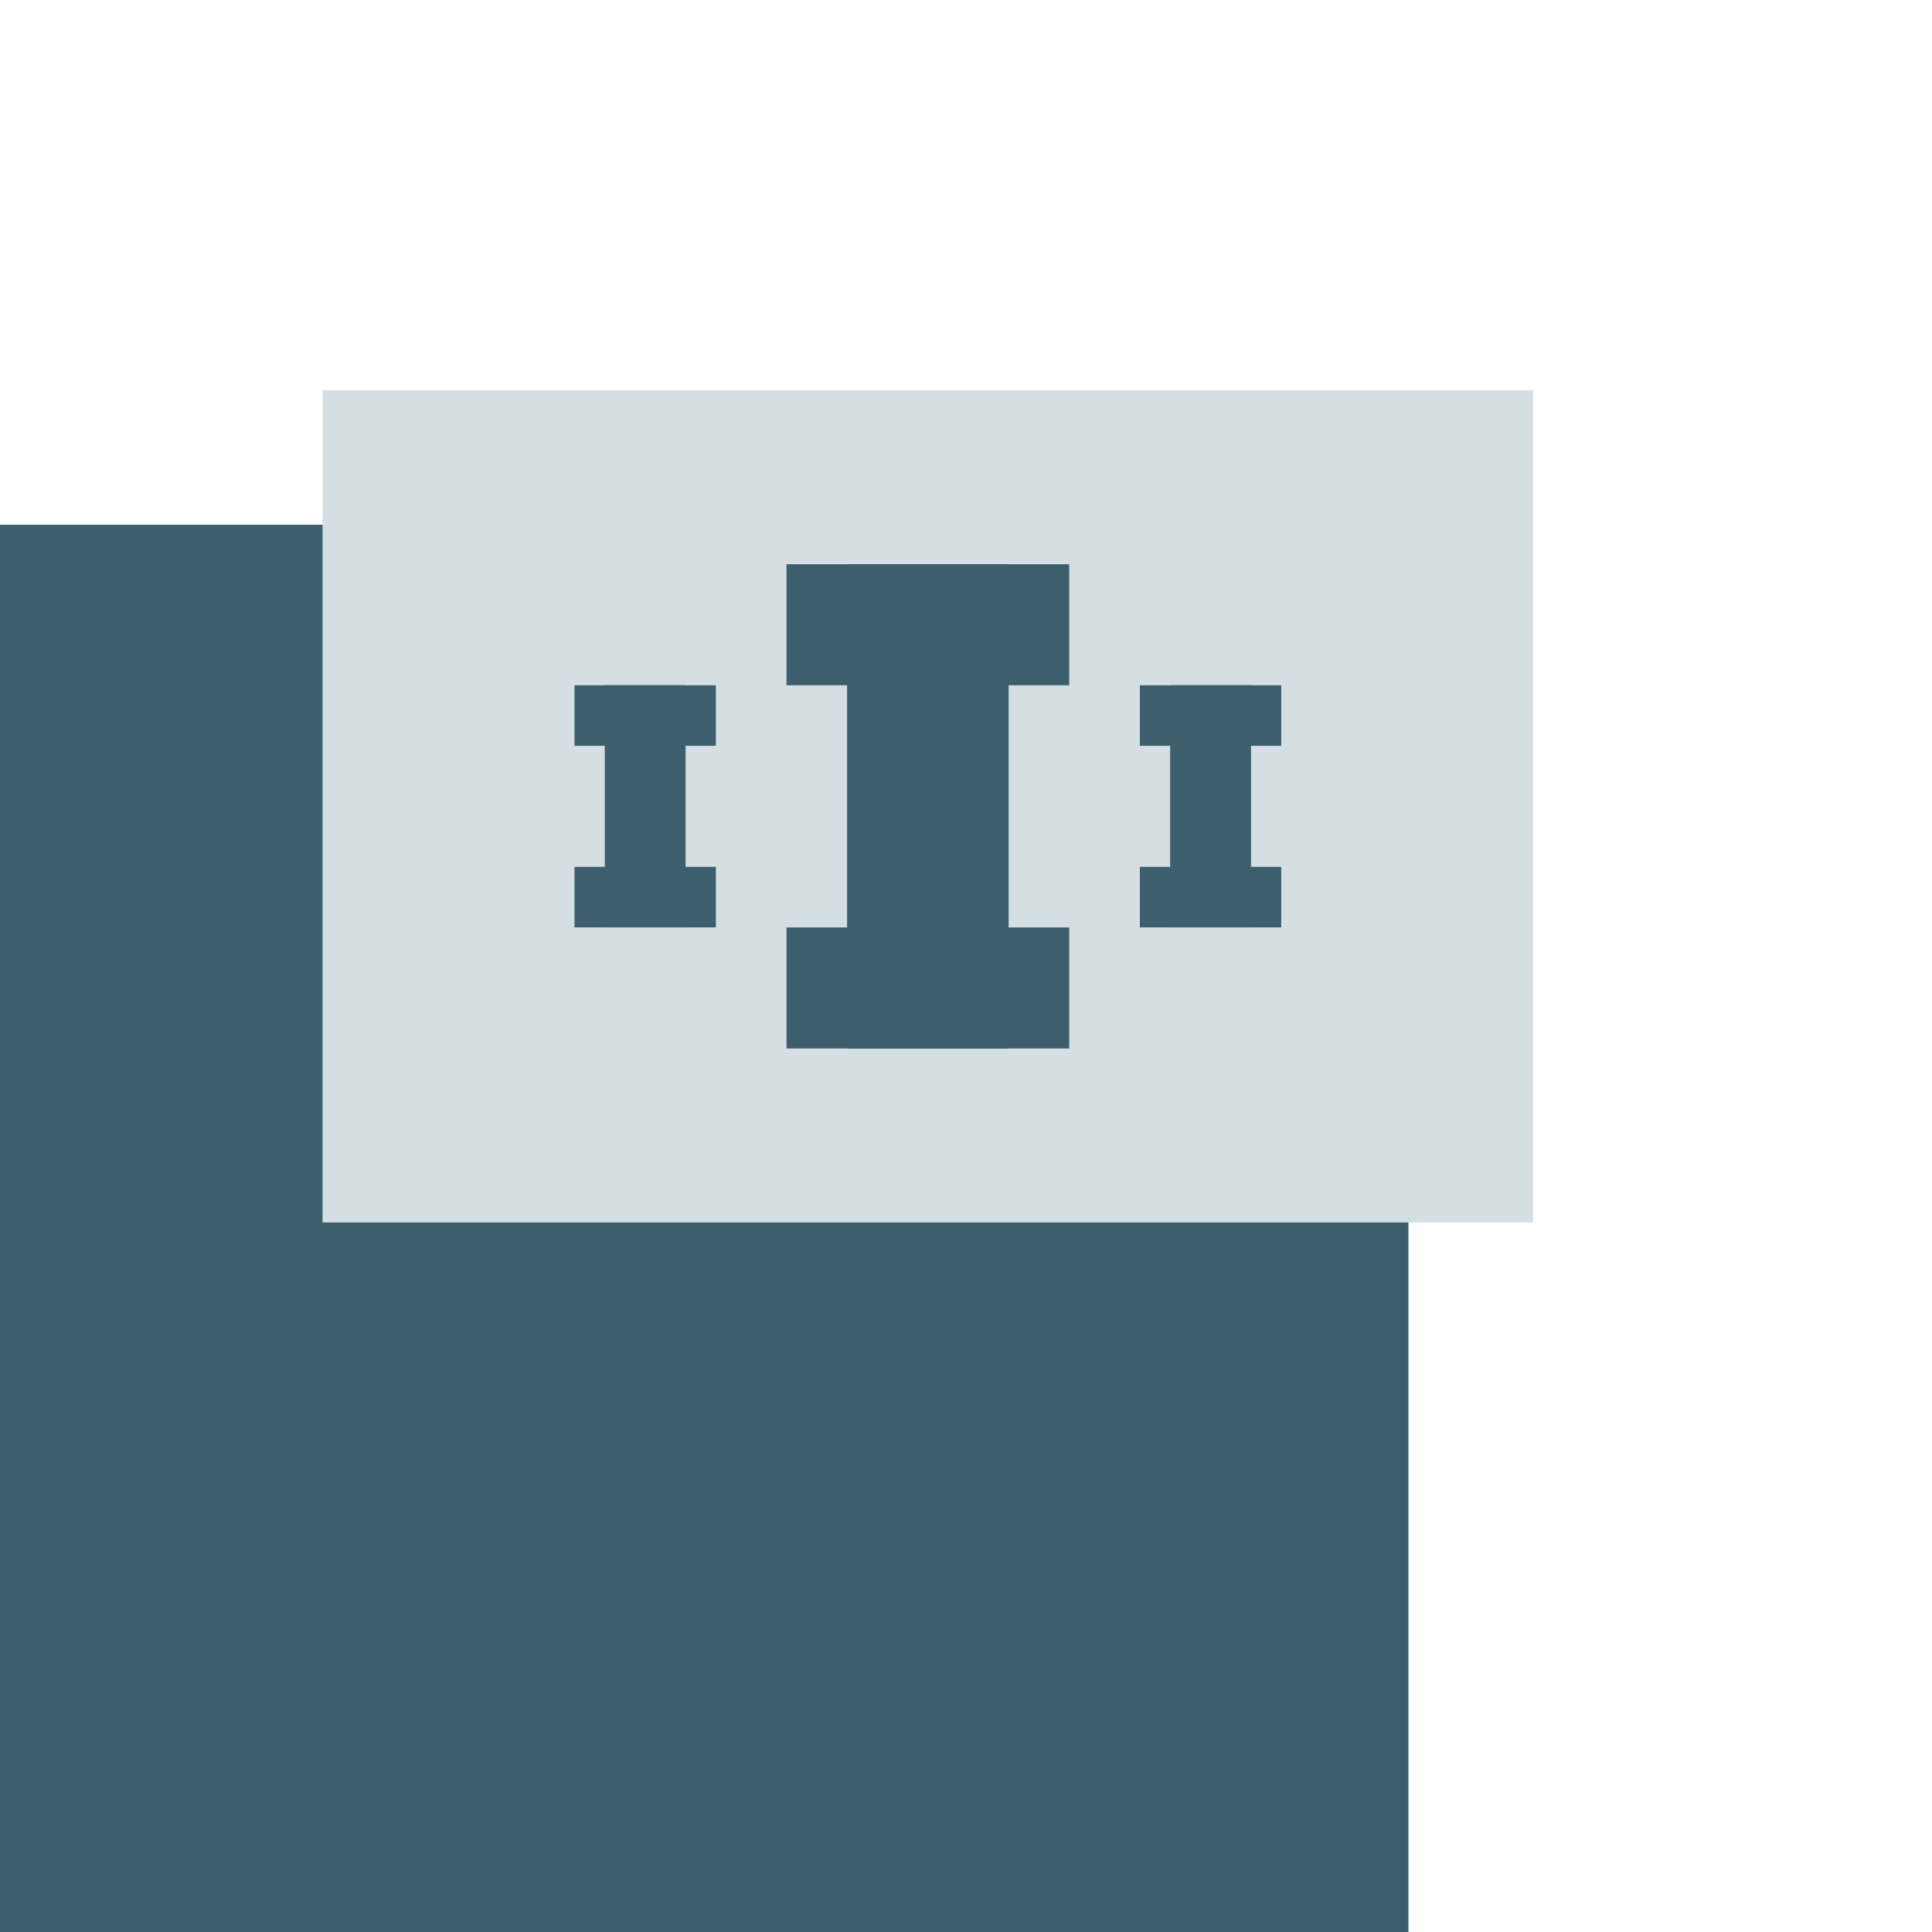
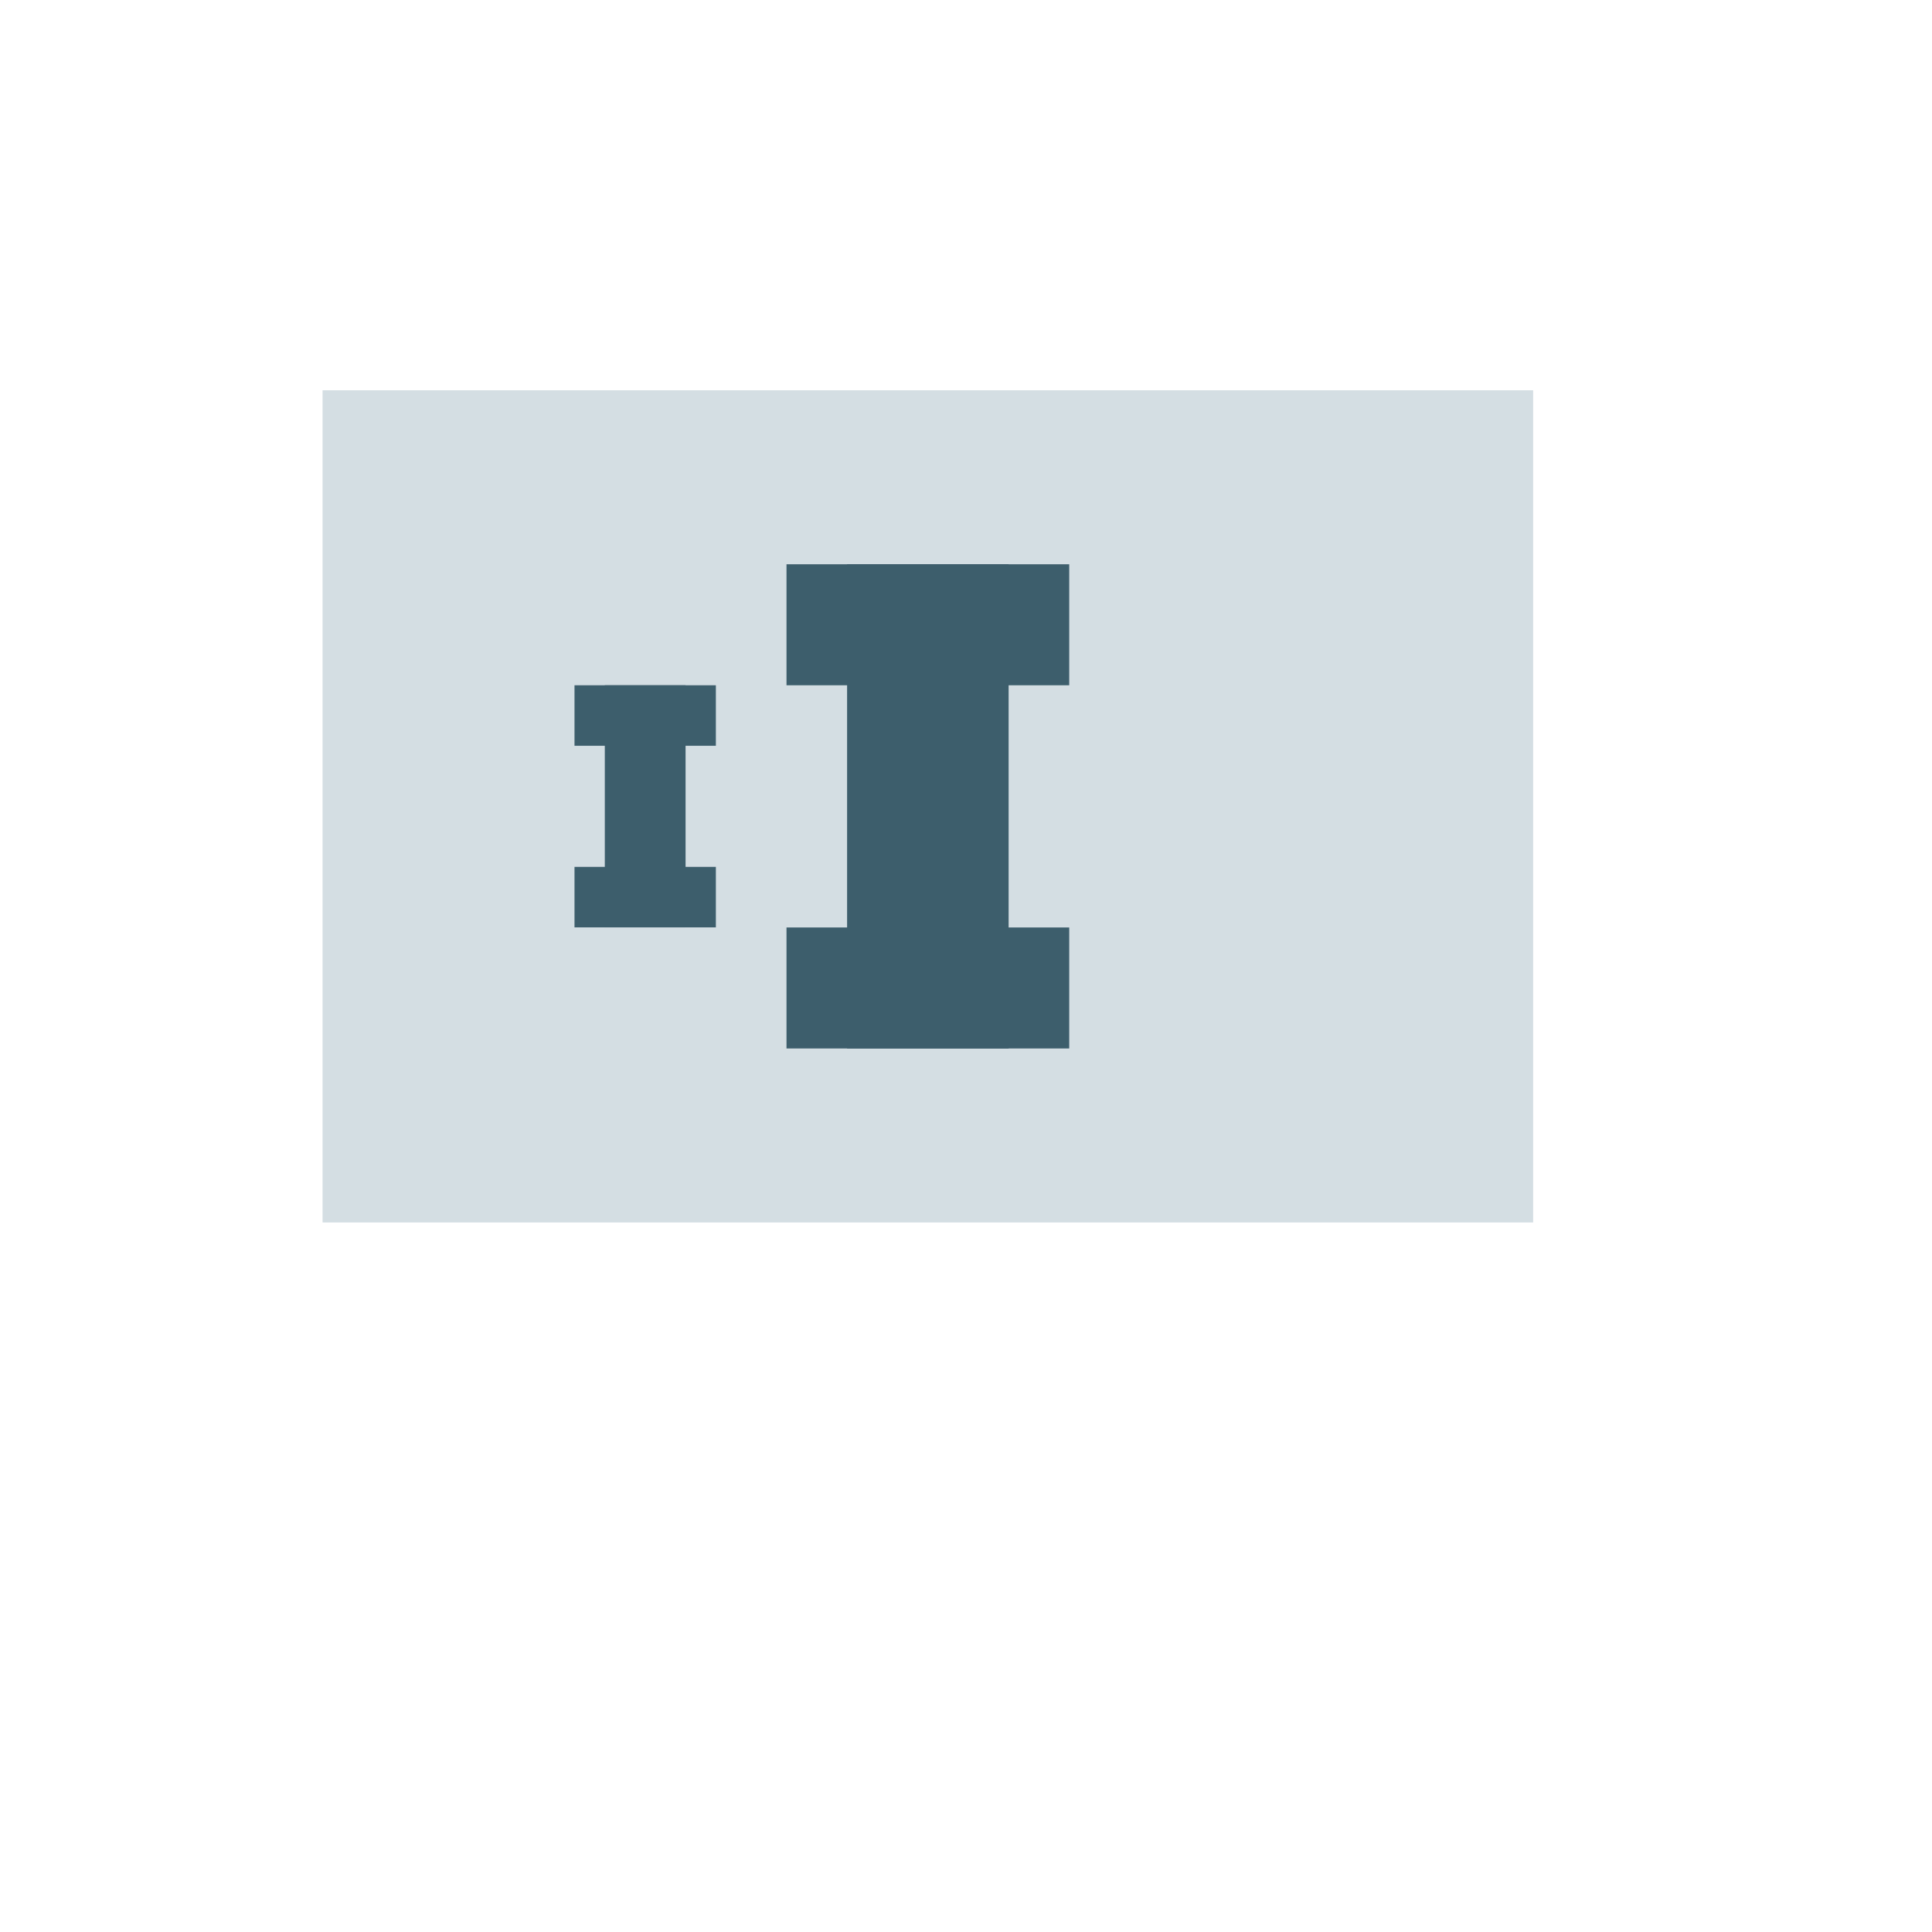
<svg xmlns="http://www.w3.org/2000/svg" viewBox="0 0 198.31 198.31">
  <defs>
    <style>.cls-1{fill:none;}.cls-2{fill:#3d5e6c;}.cls-3{fill:#d4dee3;}</style>
  </defs>
  <title>icon-fo-bv</title>
  <g id="HG">
    <rect class="cls-1" width="198.43" height="198.43" />
  </g>
  <g id="icons">
-     <polygon class="cls-2" points="0 53.86 144.57 53.86 144.57 198.43 0 198.43 0 53.86 0 53.86" />
    <polygon class="cls-3" points="33.11 40.06 157.37 40.06 157.37 125.48 33.11 125.48 33.11 40.06 33.11 40.06" />
    <polygon class="cls-2" points="86.95 57.92 103.53 57.92 103.53 107.62 86.95 107.62 86.95 57.92 86.95 57.92" />
    <polygon class="cls-2" points="80.73 57.92 109.75 57.92 109.75 70.34 80.73 70.34 80.73 57.92 80.73 57.92" />
    <polygon class="cls-2" points="80.73 95.2 109.75 95.2 109.75 107.62 80.73 107.62 80.73 95.2 80.73 95.2" />
    <polygon class="cls-2" points="62.08 70.34 70.37 70.34 70.37 95.19 62.08 95.19 62.08 70.34 62.08 70.34" />
    <polygon class="cls-2" points="58.97 70.34 73.48 70.34 73.48 76.55 58.97 76.55 58.97 70.34 58.97 70.34" />
    <polygon class="cls-2" points="58.97 88.98 73.48 88.98 73.48 95.19 58.97 95.19 58.97 88.98 58.97 88.98" />
-     <polygon class="cls-2" points="120.11 70.34 128.41 70.34 128.41 95.19 120.11 95.19 120.11 70.34 120.11 70.34" />
-     <polygon class="cls-2" points="117 70.34 131.51 70.34 131.51 76.55 117 76.55 117 70.34 117 70.34" />
-     <polygon class="cls-2" points="117 88.98 131.51 88.98 131.51 95.19 117 95.19 117 88.98 117 88.98" />
  </g>
</svg>